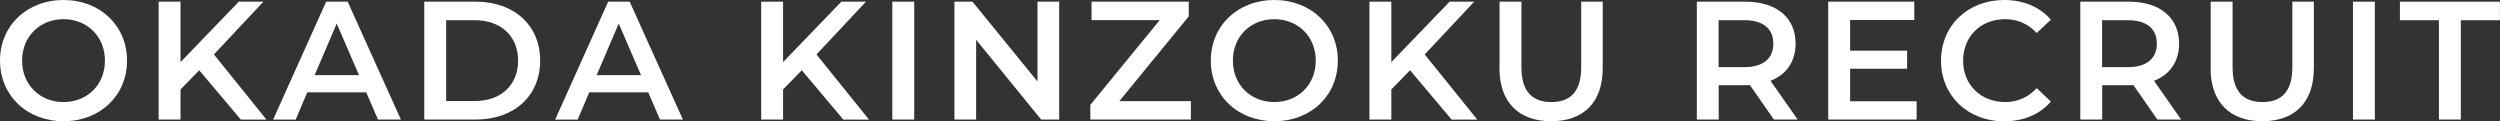
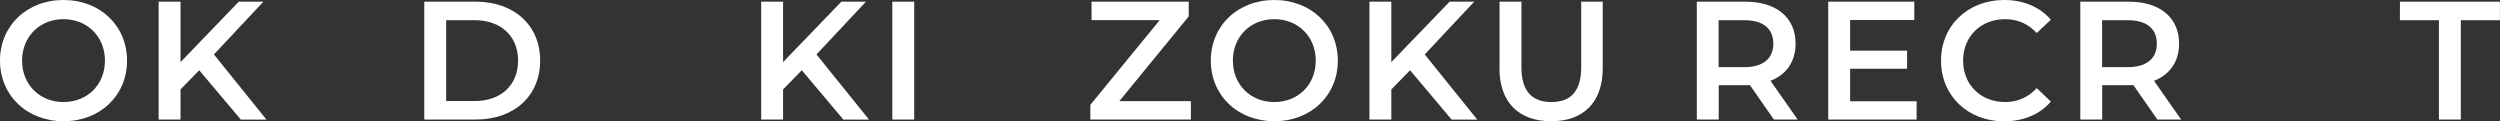
<svg xmlns="http://www.w3.org/2000/svg" id="_レイヤー_2" data-name="レイヤー 2" width="267.28" height="12.96" viewBox="0 0 267.28 12.96">
  <rect x="0" y="0" width="267.28" height="12.96" fill="#333333" stroke="none" />
  <defs>
    <style>
      .cls-1 {
        fill: #fff;
      }
    </style>
  </defs>
  <g id="_採用情報_OFF" data-name="採用情報_OFF">
    <g>
      <path class="cls-1" d="M0,6.48C0,2.75,2.88,0,6.79,0s6.79,2.74,6.79,6.48-2.88,6.48-6.79,6.48S0,10.21,0,6.48ZM11.22,6.48c0-2.57-1.89-4.43-4.43-4.43S2.36,3.91,2.36,6.48s1.89,4.43,4.43,4.43,4.43-1.85,4.43-4.43Z" />
      <path class="cls-1" d="M21.3,7.51l-2,2.05v3.22h-2.34V.18h2.34v6.46L25.53.18h2.63l-5.29,5.64,5.62,6.97h-2.74l-4.45-5.28Z" />
-       <path class="cls-1" d="M39.15,9.87h-6.3l-1.24,2.92h-2.41L34.87.18h2.3l5.69,12.6h-2.45l-1.26-2.92ZM38.38,8.03l-2.38-5.51-2.36,5.51h4.74Z" />
      <path class="cls-1" d="M45.36.18h5.51c4.09,0,6.88,2.52,6.88,6.3s-2.79,6.3-6.88,6.3h-5.51V.18ZM50.76,10.8c2.81,0,4.63-1.71,4.63-4.32s-1.82-4.32-4.63-4.32h-3.06v8.64h3.06Z" />
-       <path class="cls-1" d="M69.3,9.87h-6.3l-1.24,2.92h-2.41L65.02.18h2.3l5.69,12.6h-2.45l-1.26-2.92ZM68.53,8.03l-2.38-5.51-2.36,5.51h4.74Z" />
      <path class="cls-1" d="M85.72,7.51l-2,2.05v3.22h-2.34V.18h2.34v6.46L89.95.18h2.63l-5.29,5.64,5.62,6.97h-2.74l-4.45-5.28Z" />
      <path class="cls-1" d="M95.4.18h2.34v12.6h-2.34V.18Z" />
-       <path class="cls-1" d="M113.24.18v12.6h-1.93l-6.95-8.53v8.53h-2.32V.18h1.93l6.95,8.53V.18h2.32Z" />
      <path class="cls-1" d="M127.32,10.8v1.98h-10.75v-1.57l7.42-9.06h-7.29V.18h10.39v1.57l-7.42,9.06h7.65Z" />
      <path class="cls-1" d="M129.45,6.48c0-3.73,2.88-6.48,6.79-6.48s6.79,2.74,6.79,6.48-2.88,6.48-6.79,6.48-6.79-2.75-6.79-6.48ZM140.67,6.48c0-2.57-1.89-4.43-4.43-4.43s-4.43,1.85-4.43,4.43,1.89,4.43,4.43,4.43,4.43-1.85,4.43-4.43Z" />
      <path class="cls-1" d="M150.75,7.51l-2,2.05v3.22h-2.34V.18h2.34v6.46l6.23-6.46h2.63l-5.29,5.64,5.62,6.97h-2.74l-4.45-5.28Z" />
      <path class="cls-1" d="M160.32,7.29V.18h2.34v7.02c0,2.59,1.17,3.71,3.2,3.71s3.19-1.12,3.19-3.71V.18h2.3v7.11c0,3.67-2.07,5.67-5.51,5.67s-5.53-2-5.53-5.67Z" />
      <path class="cls-1" d="M189.65,12.78l-2.57-3.69c-.16.02-.32.02-.49.02h-2.84v3.67h-2.34V.18h5.19c3.31,0,5.37,1.69,5.37,4.48,0,1.91-.97,3.31-2.68,3.98l2.9,4.14h-2.52ZM186.48,2.16h-2.74v5.02h2.74c2.05,0,3.11-.94,3.11-2.52s-1.06-2.5-3.11-2.5Z" />
      <path class="cls-1" d="M204.91,10.82v1.96h-9.45V.18h9.2v1.96h-6.86v3.28h6.09v1.93h-6.09v3.48h7.11Z" />
      <path class="cls-1" d="M207.52,6.48c0-3.76,2.88-6.48,6.75-6.48,2.05,0,3.82.74,4.99,2.11l-1.51,1.42c-.92-.99-2.05-1.48-3.37-1.48-2.61,0-4.5,1.84-4.5,4.43s1.89,4.43,4.5,4.43c1.31,0,2.45-.49,3.37-1.49l1.51,1.44c-1.17,1.37-2.94,2.11-5.01,2.11-3.85,0-6.73-2.72-6.73-6.48Z" />
      <path class="cls-1" d="M230.65,12.78l-2.57-3.69c-.16.02-.32.02-.49.02h-2.84v3.67h-2.34V.18h5.19c3.31,0,5.37,1.69,5.37,4.48,0,1.91-.97,3.31-2.68,3.98l2.9,4.14h-2.52ZM227.48,2.16h-2.74v5.02h2.74c2.05,0,3.11-.94,3.11-2.52s-1.06-2.5-3.11-2.5Z" />
-       <path class="cls-1" d="M236.35,7.29V.18h2.34v7.02c0,2.59,1.17,3.71,3.2,3.71s3.19-1.12,3.19-3.71V.18h2.3v7.11c0,3.67-2.07,5.67-5.51,5.67s-5.53-2-5.53-5.67Z" />
-       <path class="cls-1" d="M251.56.18h2.34v12.6h-2.34V.18Z" />
+       <path class="cls-1" d="M251.56.18h2.34v12.6V.18Z" />
      <path class="cls-1" d="M260.76,2.16h-4.18V.18h10.69v1.98h-4.18v10.62h-2.34V2.16Z" />
    </g>
  </g>
</svg>